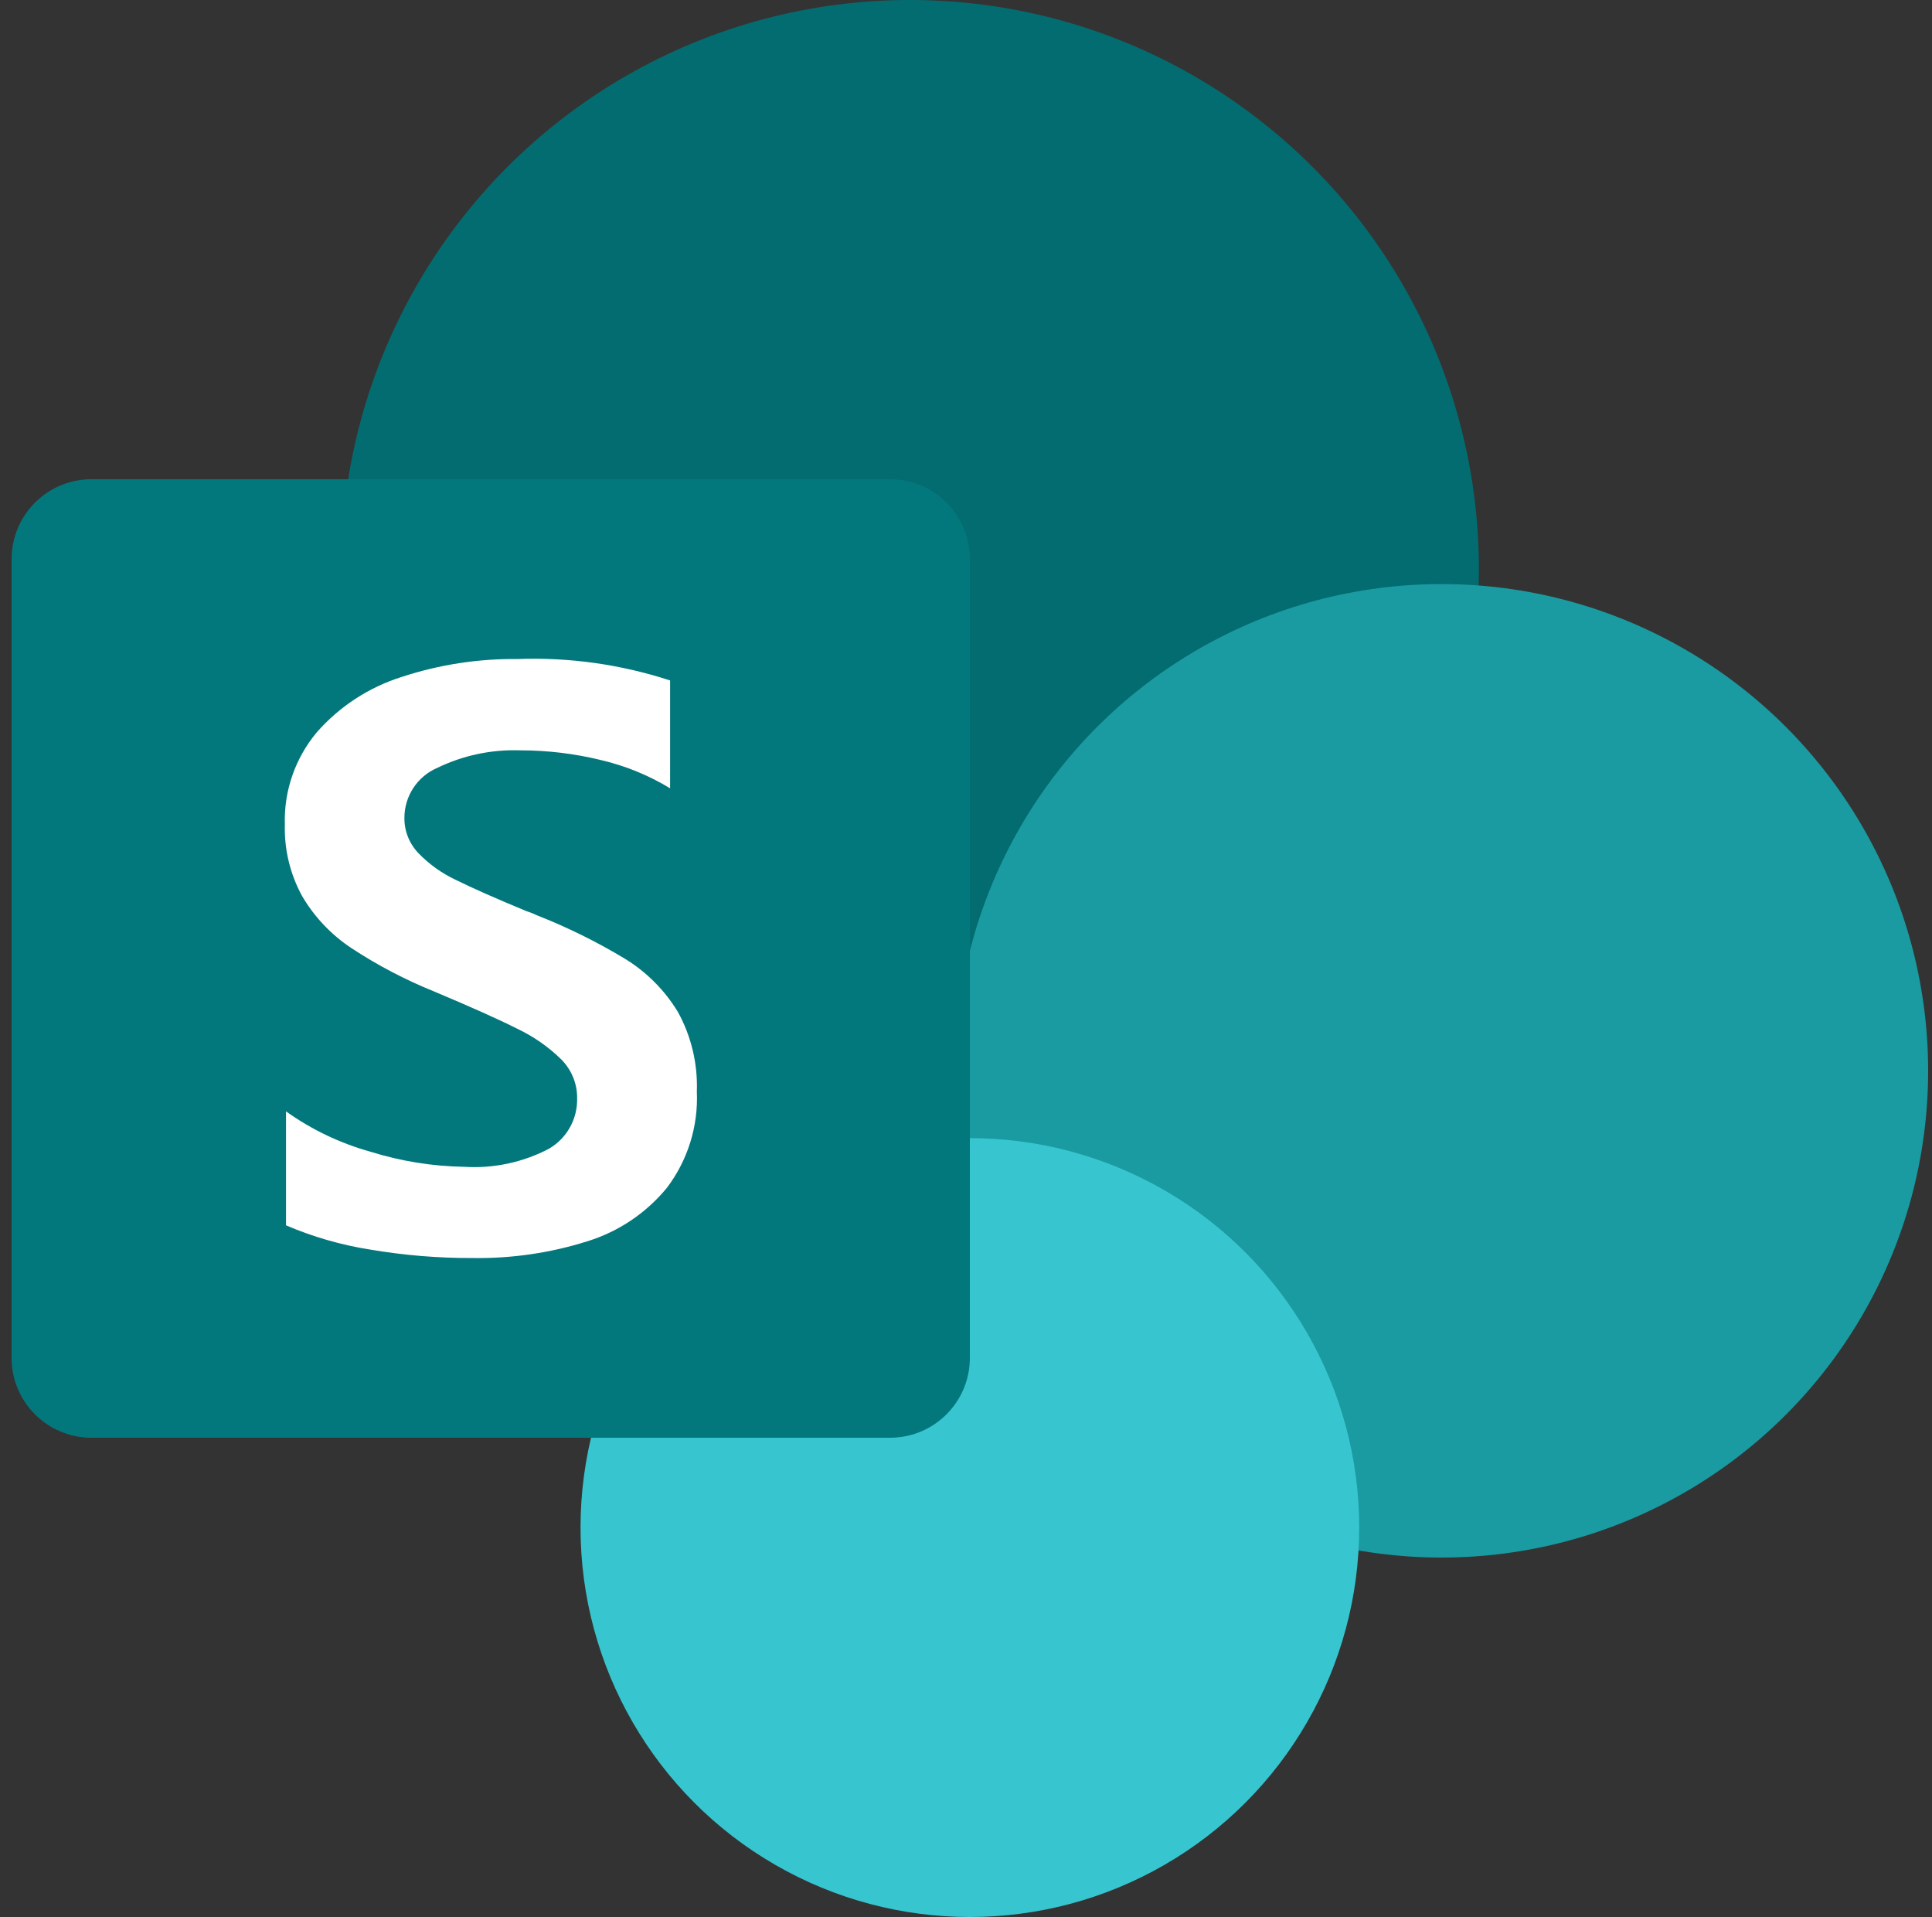
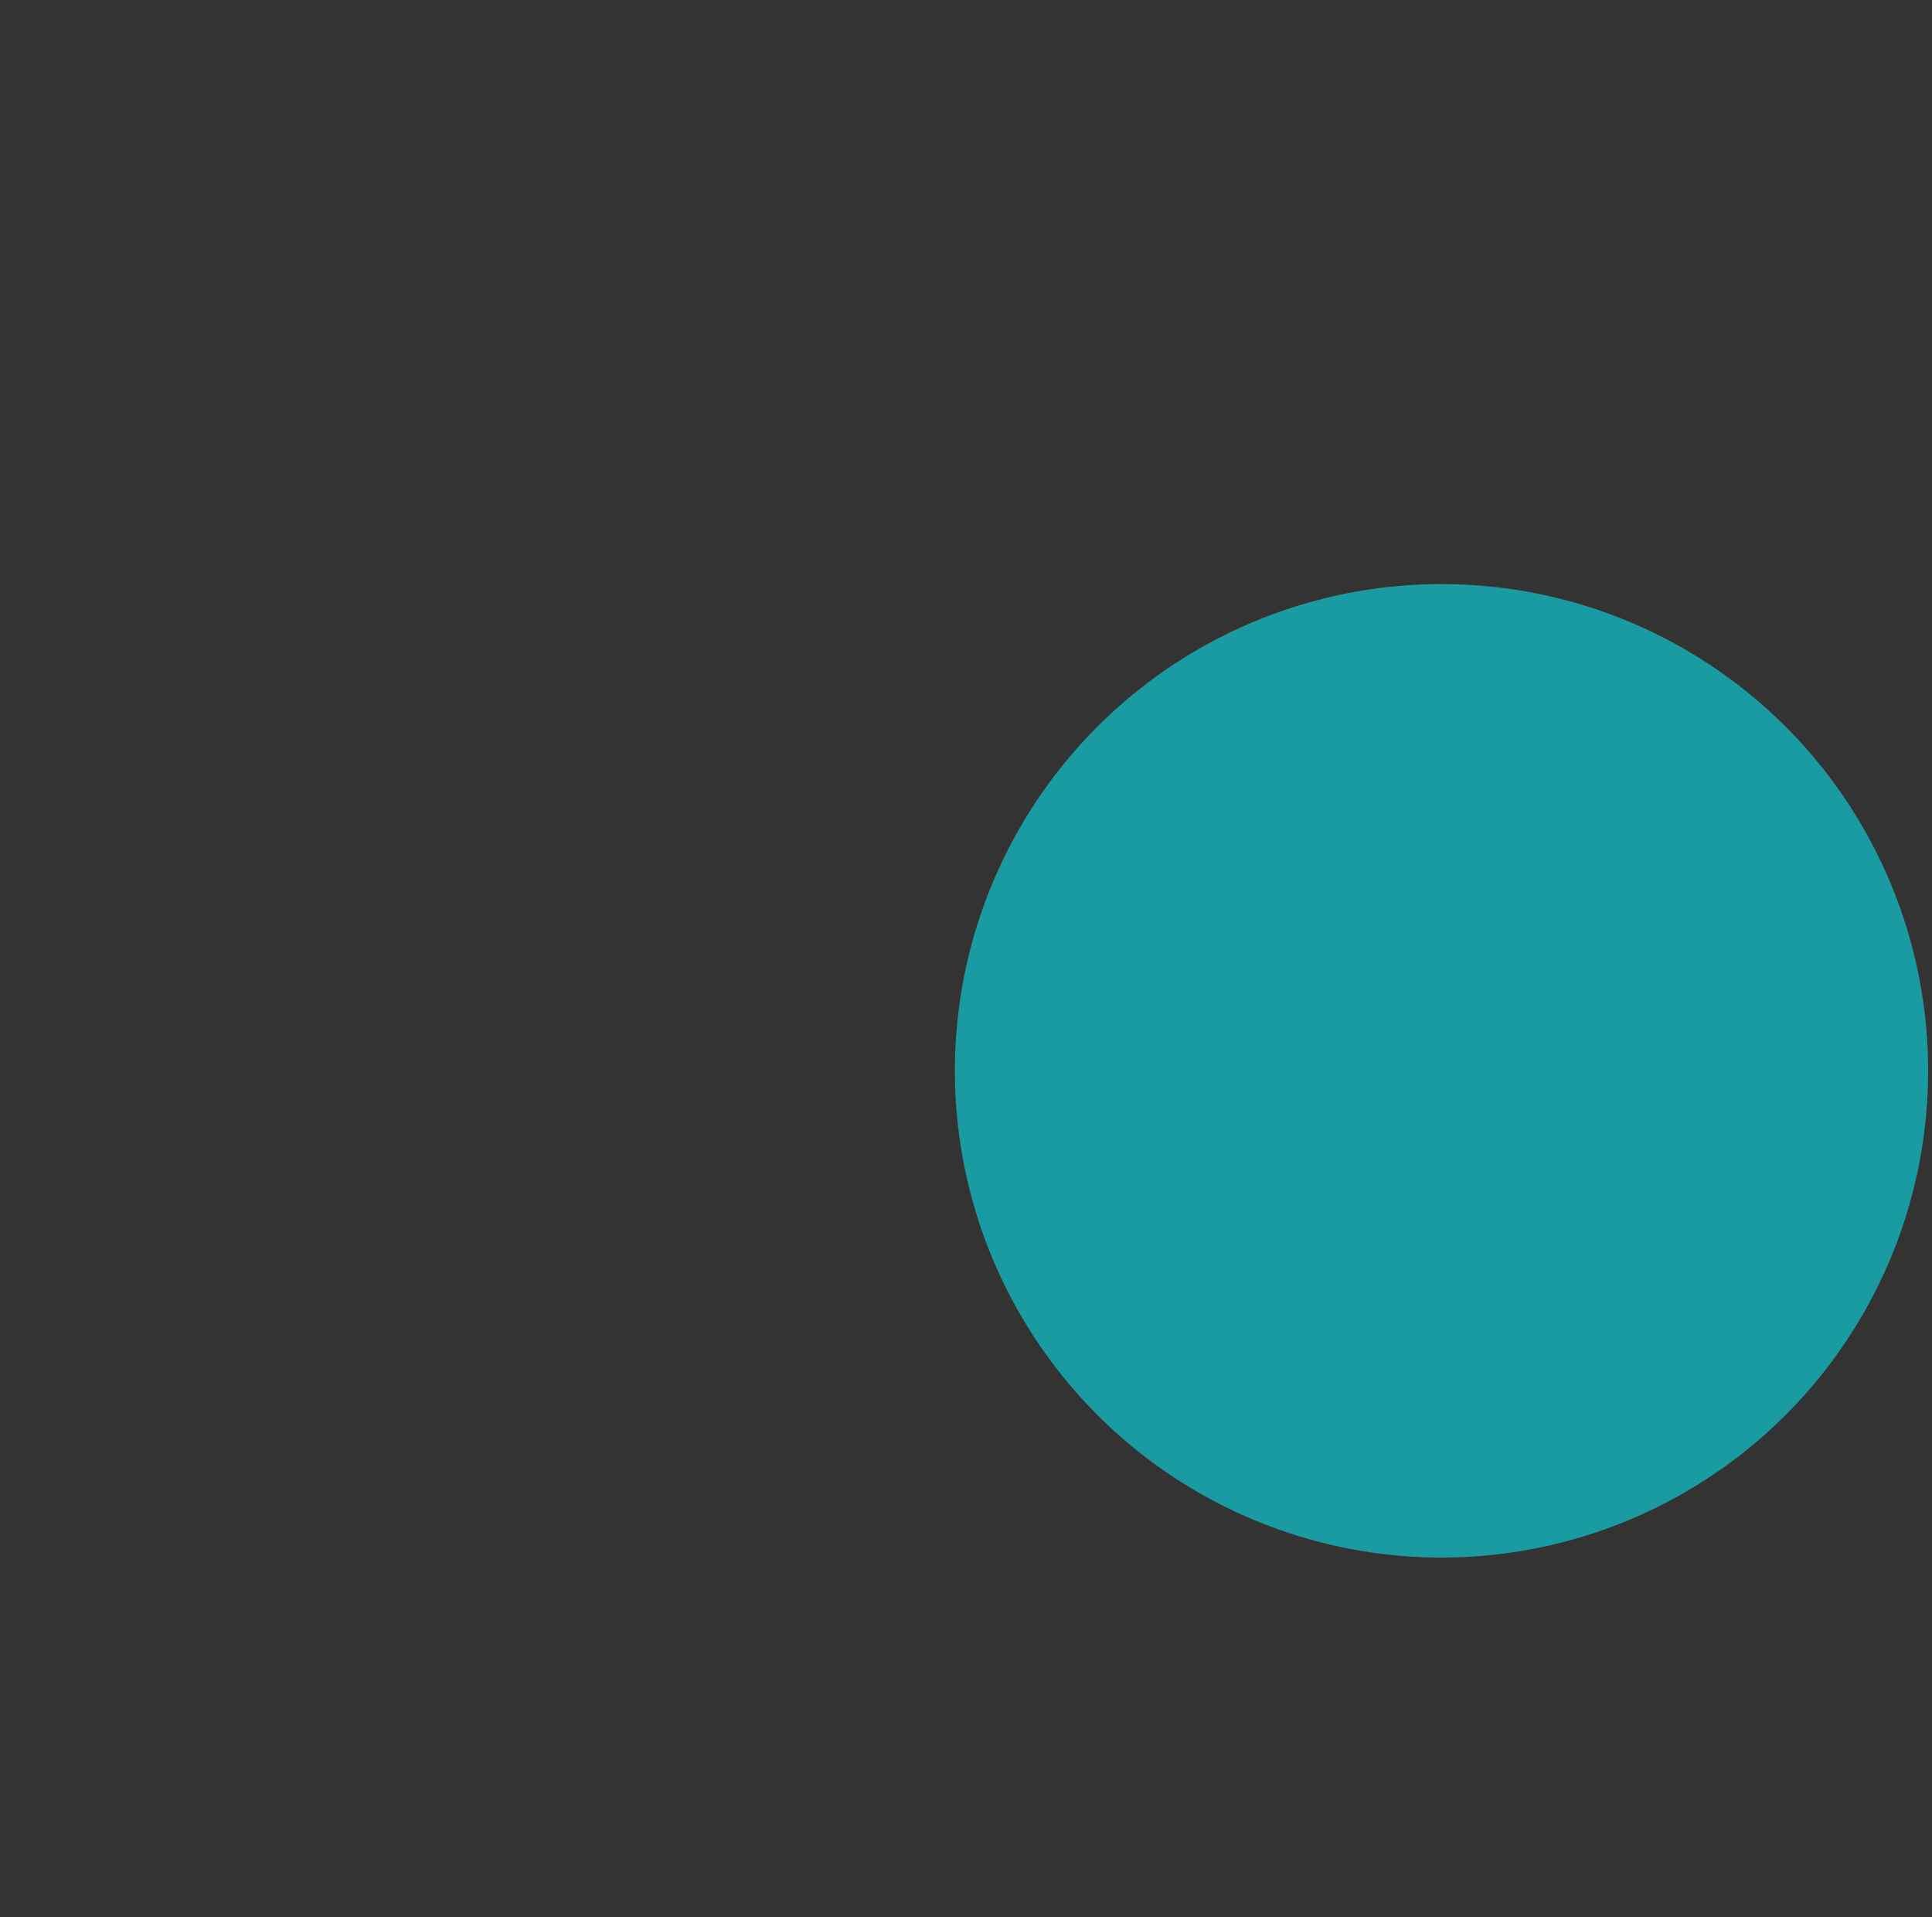
<svg xmlns="http://www.w3.org/2000/svg" version="1.1" id="Layer_1" x="0px" y="0px" viewBox="0 0 2500 2480" style="enable-background:new 0 0 2500 2480;" xml:space="preserve">
  <rect x="0" y="0" width="2500" height="2480" fill="#333333" stroke="none" />
  <style type="text/css">
	.st0{fill:#036C70;}
	.st1{fill:#1A9BA1;}
	.st2{fill:#37C6D0;}
	.st3{fill:#03787C;}
	.st4{fill:#FFFFFF;}
	.st5{fill:none;}
</style>
-   <circle class="st0" cx="1177.5" cy="736.2" r="736.2" />
  <circle class="st1" cx="1865.3" cy="1385.3" r="629.7" />
-   <circle class="st2" cx="1255" cy="1976.2" r="503.8" />
-   <path class="st3" d="M118.3,620h1033.4c57.1,0,103.3,46.3,103.3,103.3l0,0v1033.4c0,57.1-46.3,103.3-103.3,103.3c0,0,0,0,0,0H118.3  C61.3,1860,15,1813.7,15,1756.7c0,0,0,0,0,0V723.3C15,666.3,61.3,620,118.3,620C118.3,620,118.3,620,118.3,620z" />
-   <path class="st4" d="M454.5,1226.4c-26.1-17.3-47.9-40.4-63.7-67.4c-15.4-28.3-23.1-60.1-22.2-92.2c-1.4-43.5,13.4-86,41.3-119.4  c29.3-33.4,67.3-58.2,109.7-71.6c48.4-15.9,99-23.8,150-23.2c67-2.5,133.8,6.9,197.5,27.7v139.5c-27.7-16.8-57.8-29.1-89.4-36.5  c-34.2-8.4-69.3-12.6-104.5-12.6c-37.1-1.3-74,6.5-107.4,22.7c-25.8,11.1-42.5,36.5-42.5,64.6c-0.2,17,6.3,33.4,18.1,45.7  c13.9,14.4,30.4,26.2,48.6,34.7c20.4,10.1,50.7,23.6,91.1,40.3c4.5,1.4,8.9,3.1,13.1,5.2c39.9,15.6,78.3,34.6,114.9,56.7  c27.8,17.1,51.1,40.6,68,68.4c17.4,31.5,25.9,67.2,24.6,103.2c2,44.7-11.7,88.7-38.7,124.4c-26.9,32.8-62.9,57-103.5,69.4  c-47.7,15-97.4,22.2-147.4,21.5c-44.7,0.2-89.4-3.5-133.5-11c-37.3-5.9-73.8-16.4-108.5-31.3v-147.4c33.2,23.7,70.4,41.4,109.7,52.3  c39.1,12.2,79.8,18.7,120.7,19.4c37.9,2.4,75.8-5.6,109.5-23.2c23.4-13.4,37.5-38.7,36.8-65.6c0.2-18.8-7.3-36.9-20.6-50.2  c-16.6-16.3-35.9-29.7-57-39.7c-24.2-12.2-60-28.2-107.4-48.1C524.3,1267.5,488.3,1248.7,454.5,1226.4L454.5,1226.4z" />
  <path class="st5" d="M15,0h2480v2480H15V0z" />
</svg>